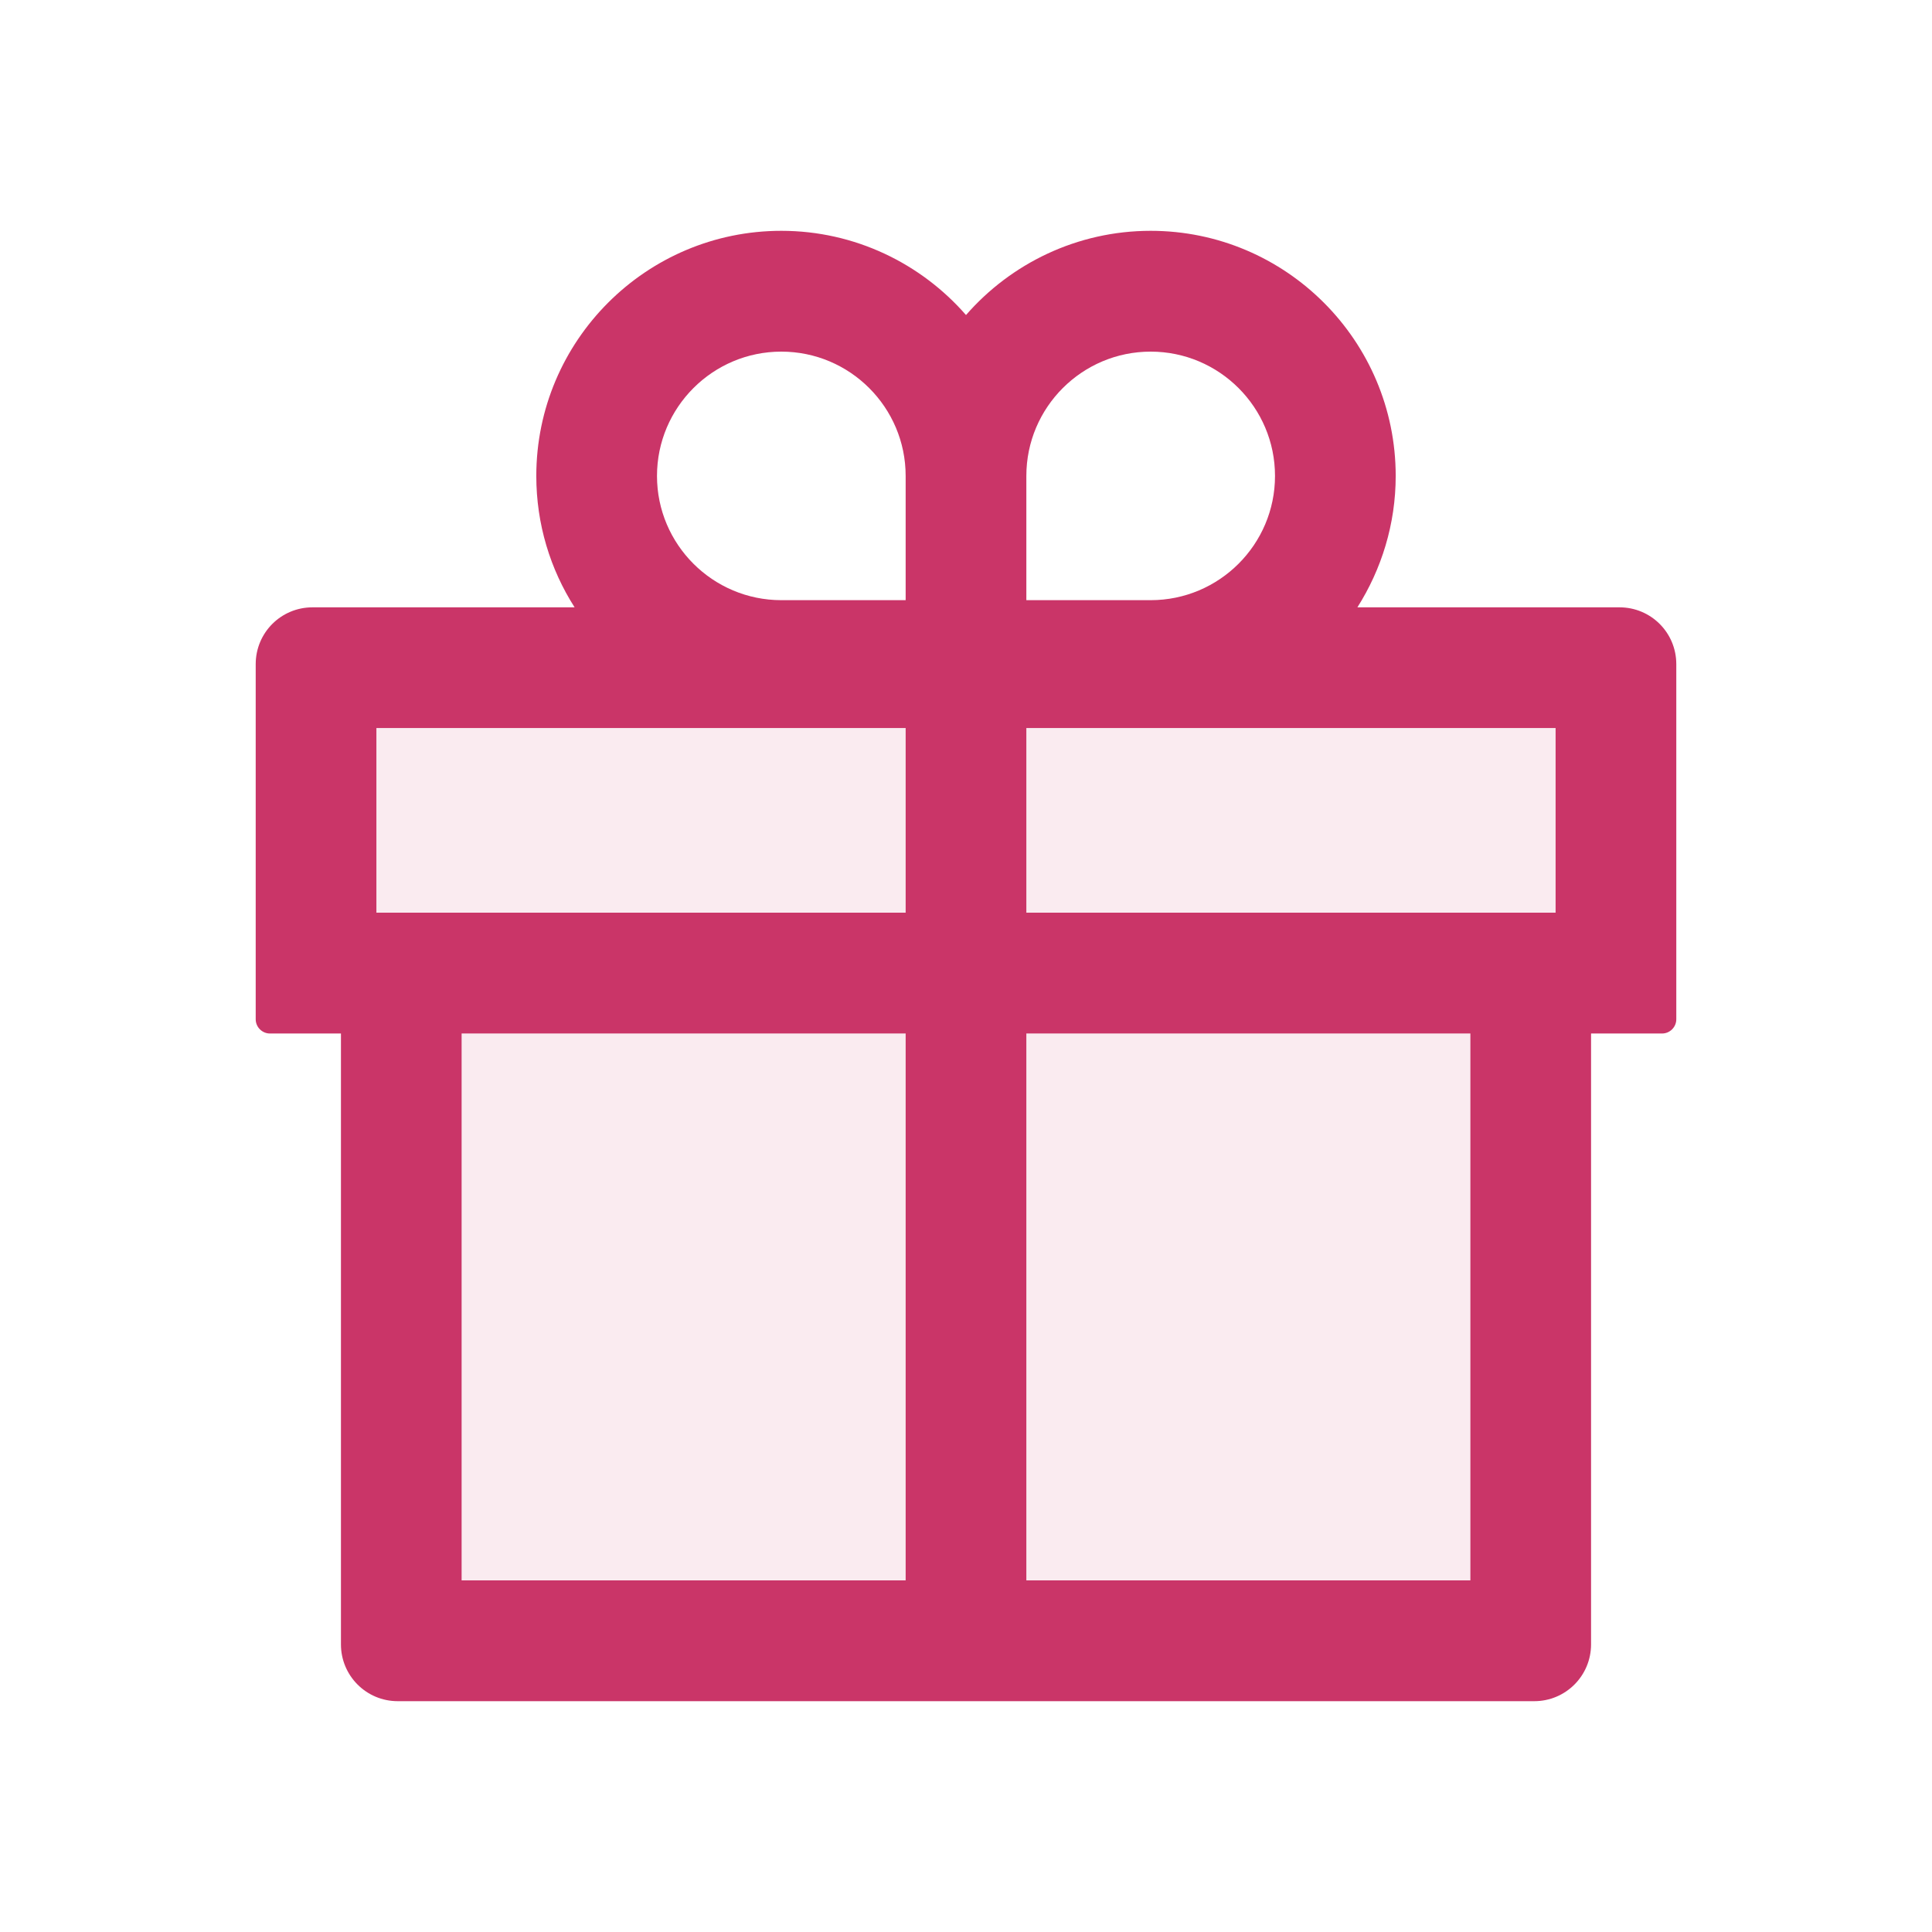
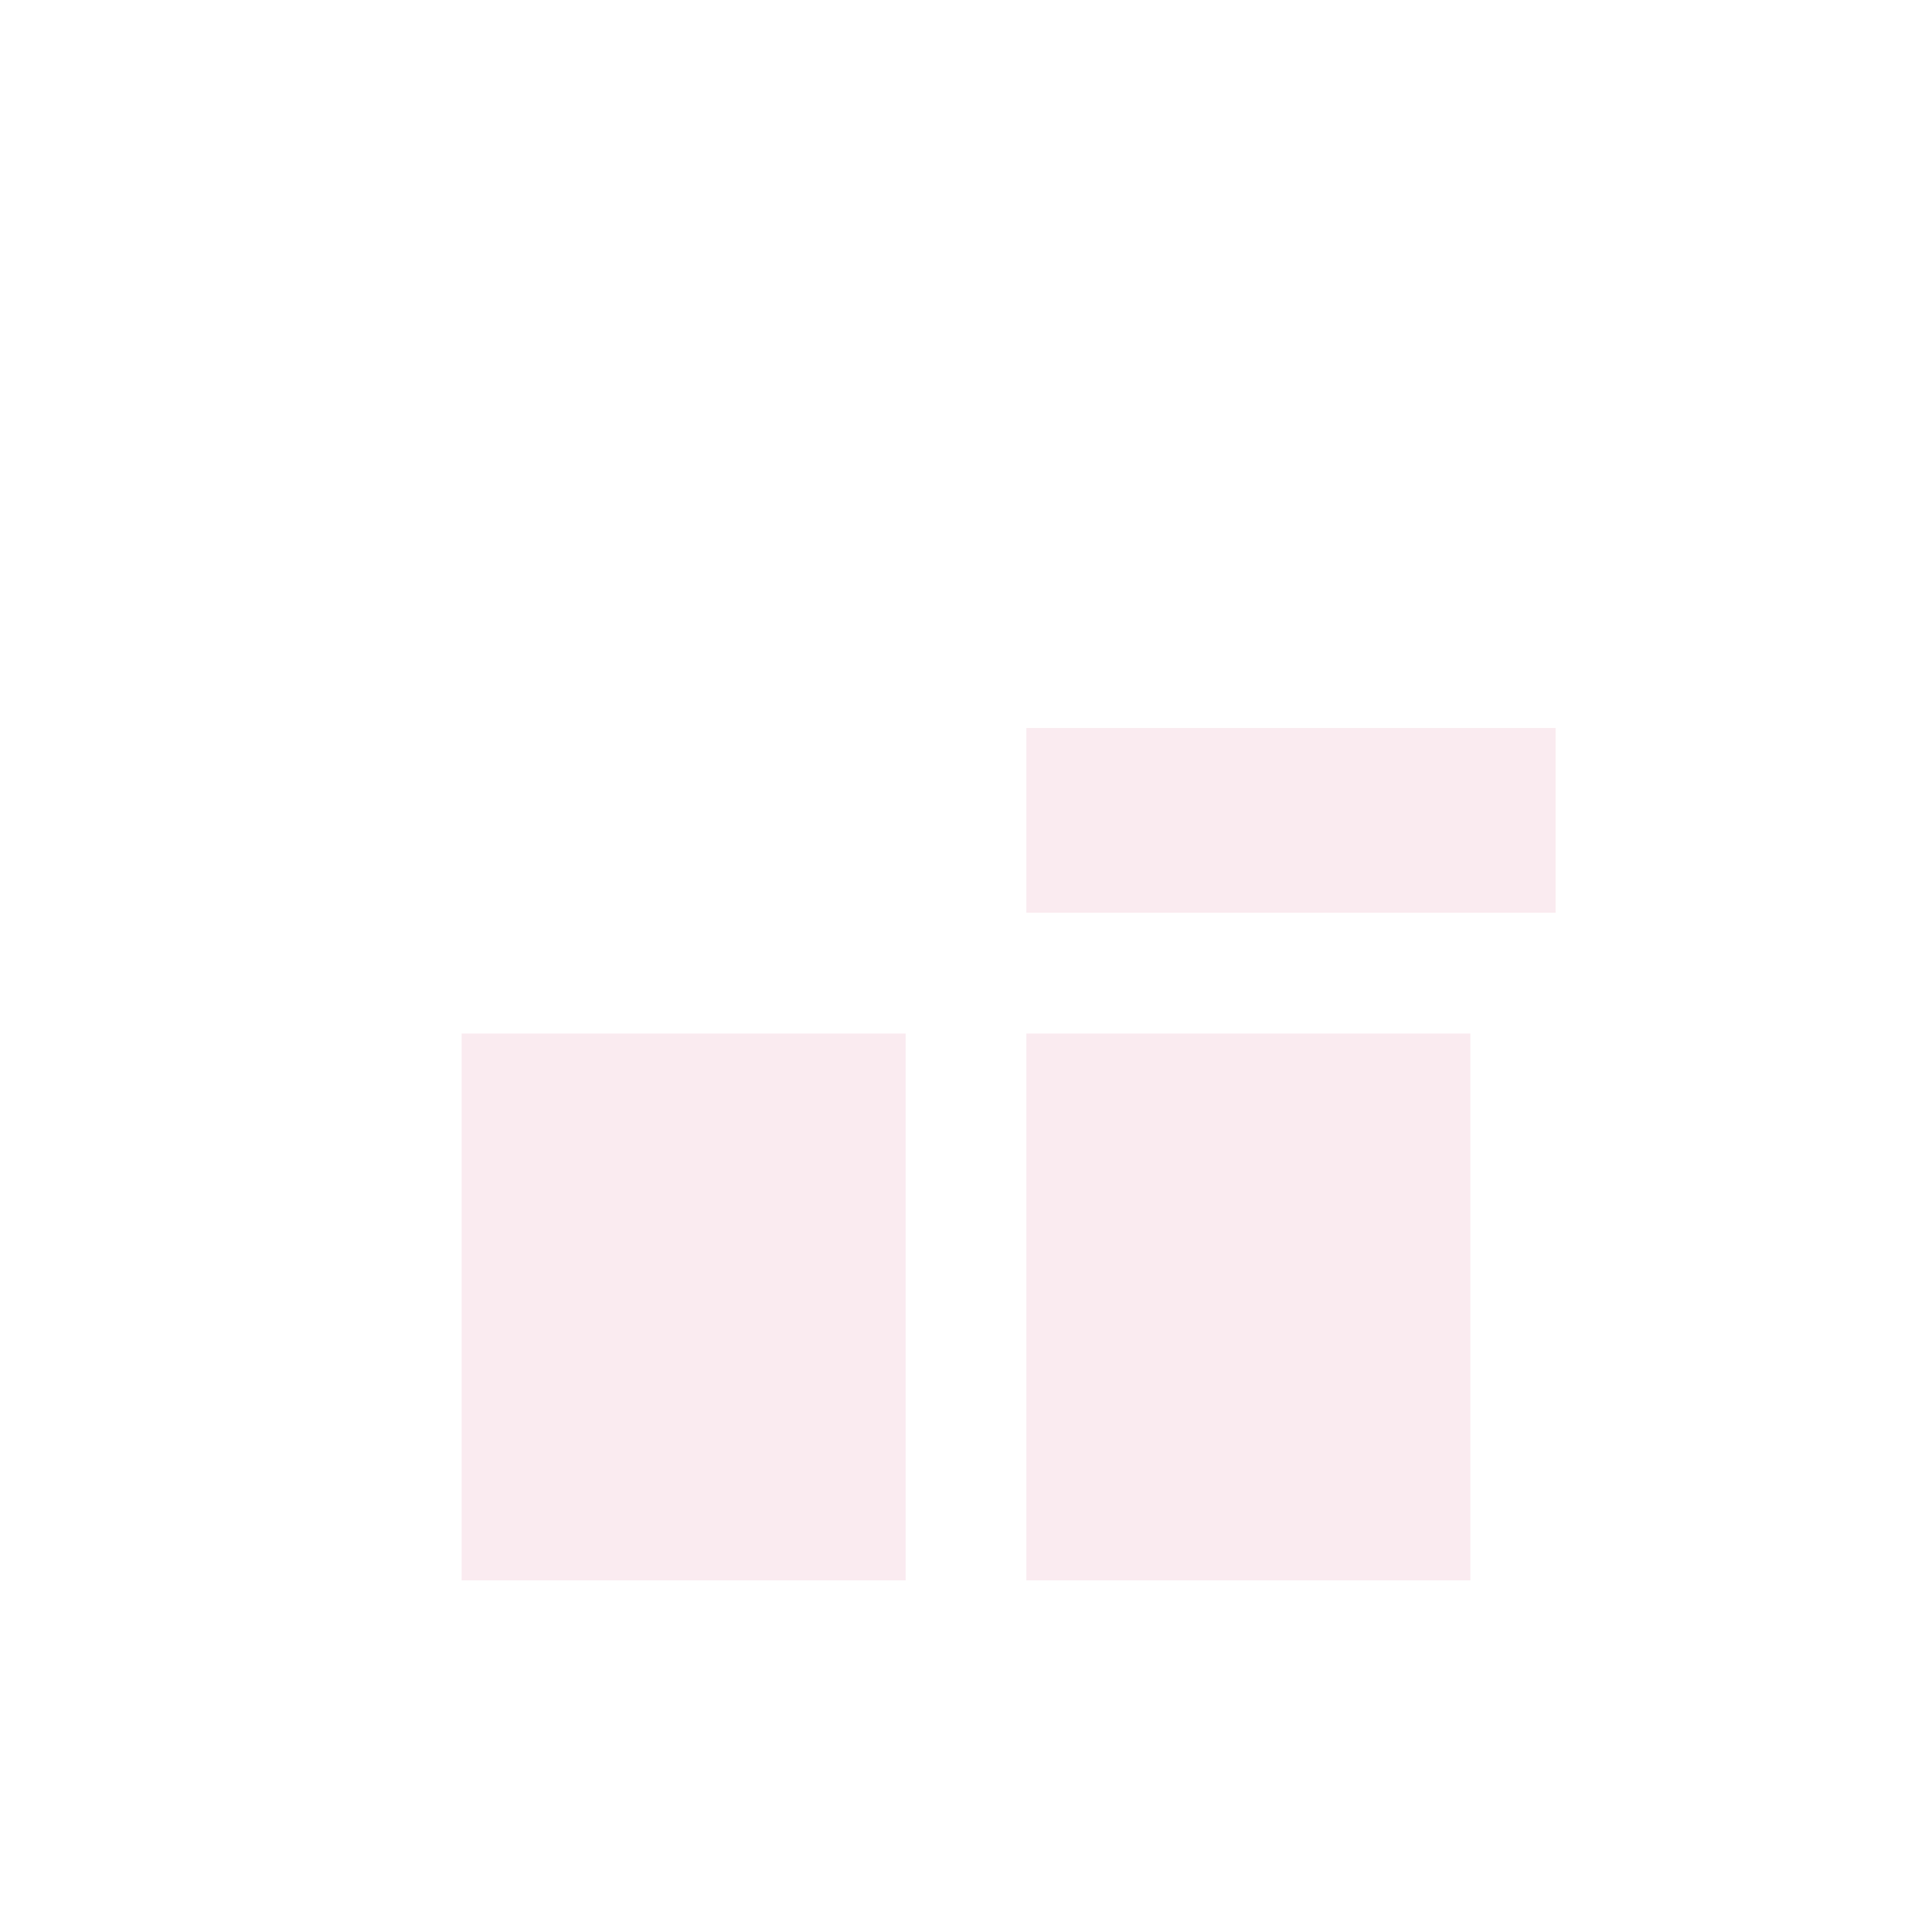
<svg xmlns="http://www.w3.org/2000/svg" width="17" height="17" viewBox="0 0 17 17" fill="none">
-   <path opacity="0.1" d="M9.031 6.406H13.688V8.031H9.031V6.406ZM4.062 9.094H7.969V13.906H4.062V9.094ZM3.312 6.406H7.969V8.031H3.312V6.406ZM9.031 9.094H12.938V13.906H9.031V9.094Z" fill="#CA3568" />
-   <path d="M14.25 5.344H11.944C12.156 5.009 12.281 4.612 12.281 4.188C12.281 2.998 11.314 2.031 10.125 2.031C9.478 2.031 8.895 2.319 8.5 2.772C8.105 2.319 7.522 2.031 6.875 2.031C5.686 2.031 4.719 2.998 4.719 4.188C4.719 4.612 4.842 5.009 5.056 5.344H2.75C2.473 5.344 2.25 5.567 2.25 5.844V8.969C2.25 9.037 2.306 9.094 2.375 9.094H3V14.469C3 14.745 3.223 14.969 3.5 14.969H13.5C13.777 14.969 14 14.745 14 14.469V9.094H14.625C14.694 9.094 14.75 9.037 14.75 8.969V5.844C14.75 5.567 14.527 5.344 14.25 5.344ZM7.969 13.906H4.062V9.094H7.969V13.906ZM7.969 8.031H3.312V6.406H7.969V8.031ZM7.969 5.281H6.875C6.272 5.281 5.781 4.791 5.781 4.188C5.781 3.584 6.272 3.094 6.875 3.094C7.478 3.094 7.969 3.584 7.969 4.188V5.281ZM9.031 4.188C9.031 3.584 9.522 3.094 10.125 3.094C10.728 3.094 11.219 3.584 11.219 4.188C11.219 4.791 10.728 5.281 10.125 5.281H9.031V4.188ZM12.938 13.906H9.031V9.094H12.938V13.906ZM13.688 8.031H9.031V6.406H13.688V8.031Z" fill="#CA3568" />
+   <path opacity="0.1" d="M9.031 6.406H13.688V8.031H9.031V6.406ZM4.062 9.094H7.969V13.906H4.062V9.094ZM3.312 6.406V8.031H3.312V6.406ZM9.031 9.094H12.938V13.906H9.031V9.094Z" fill="#CA3568" />
</svg>